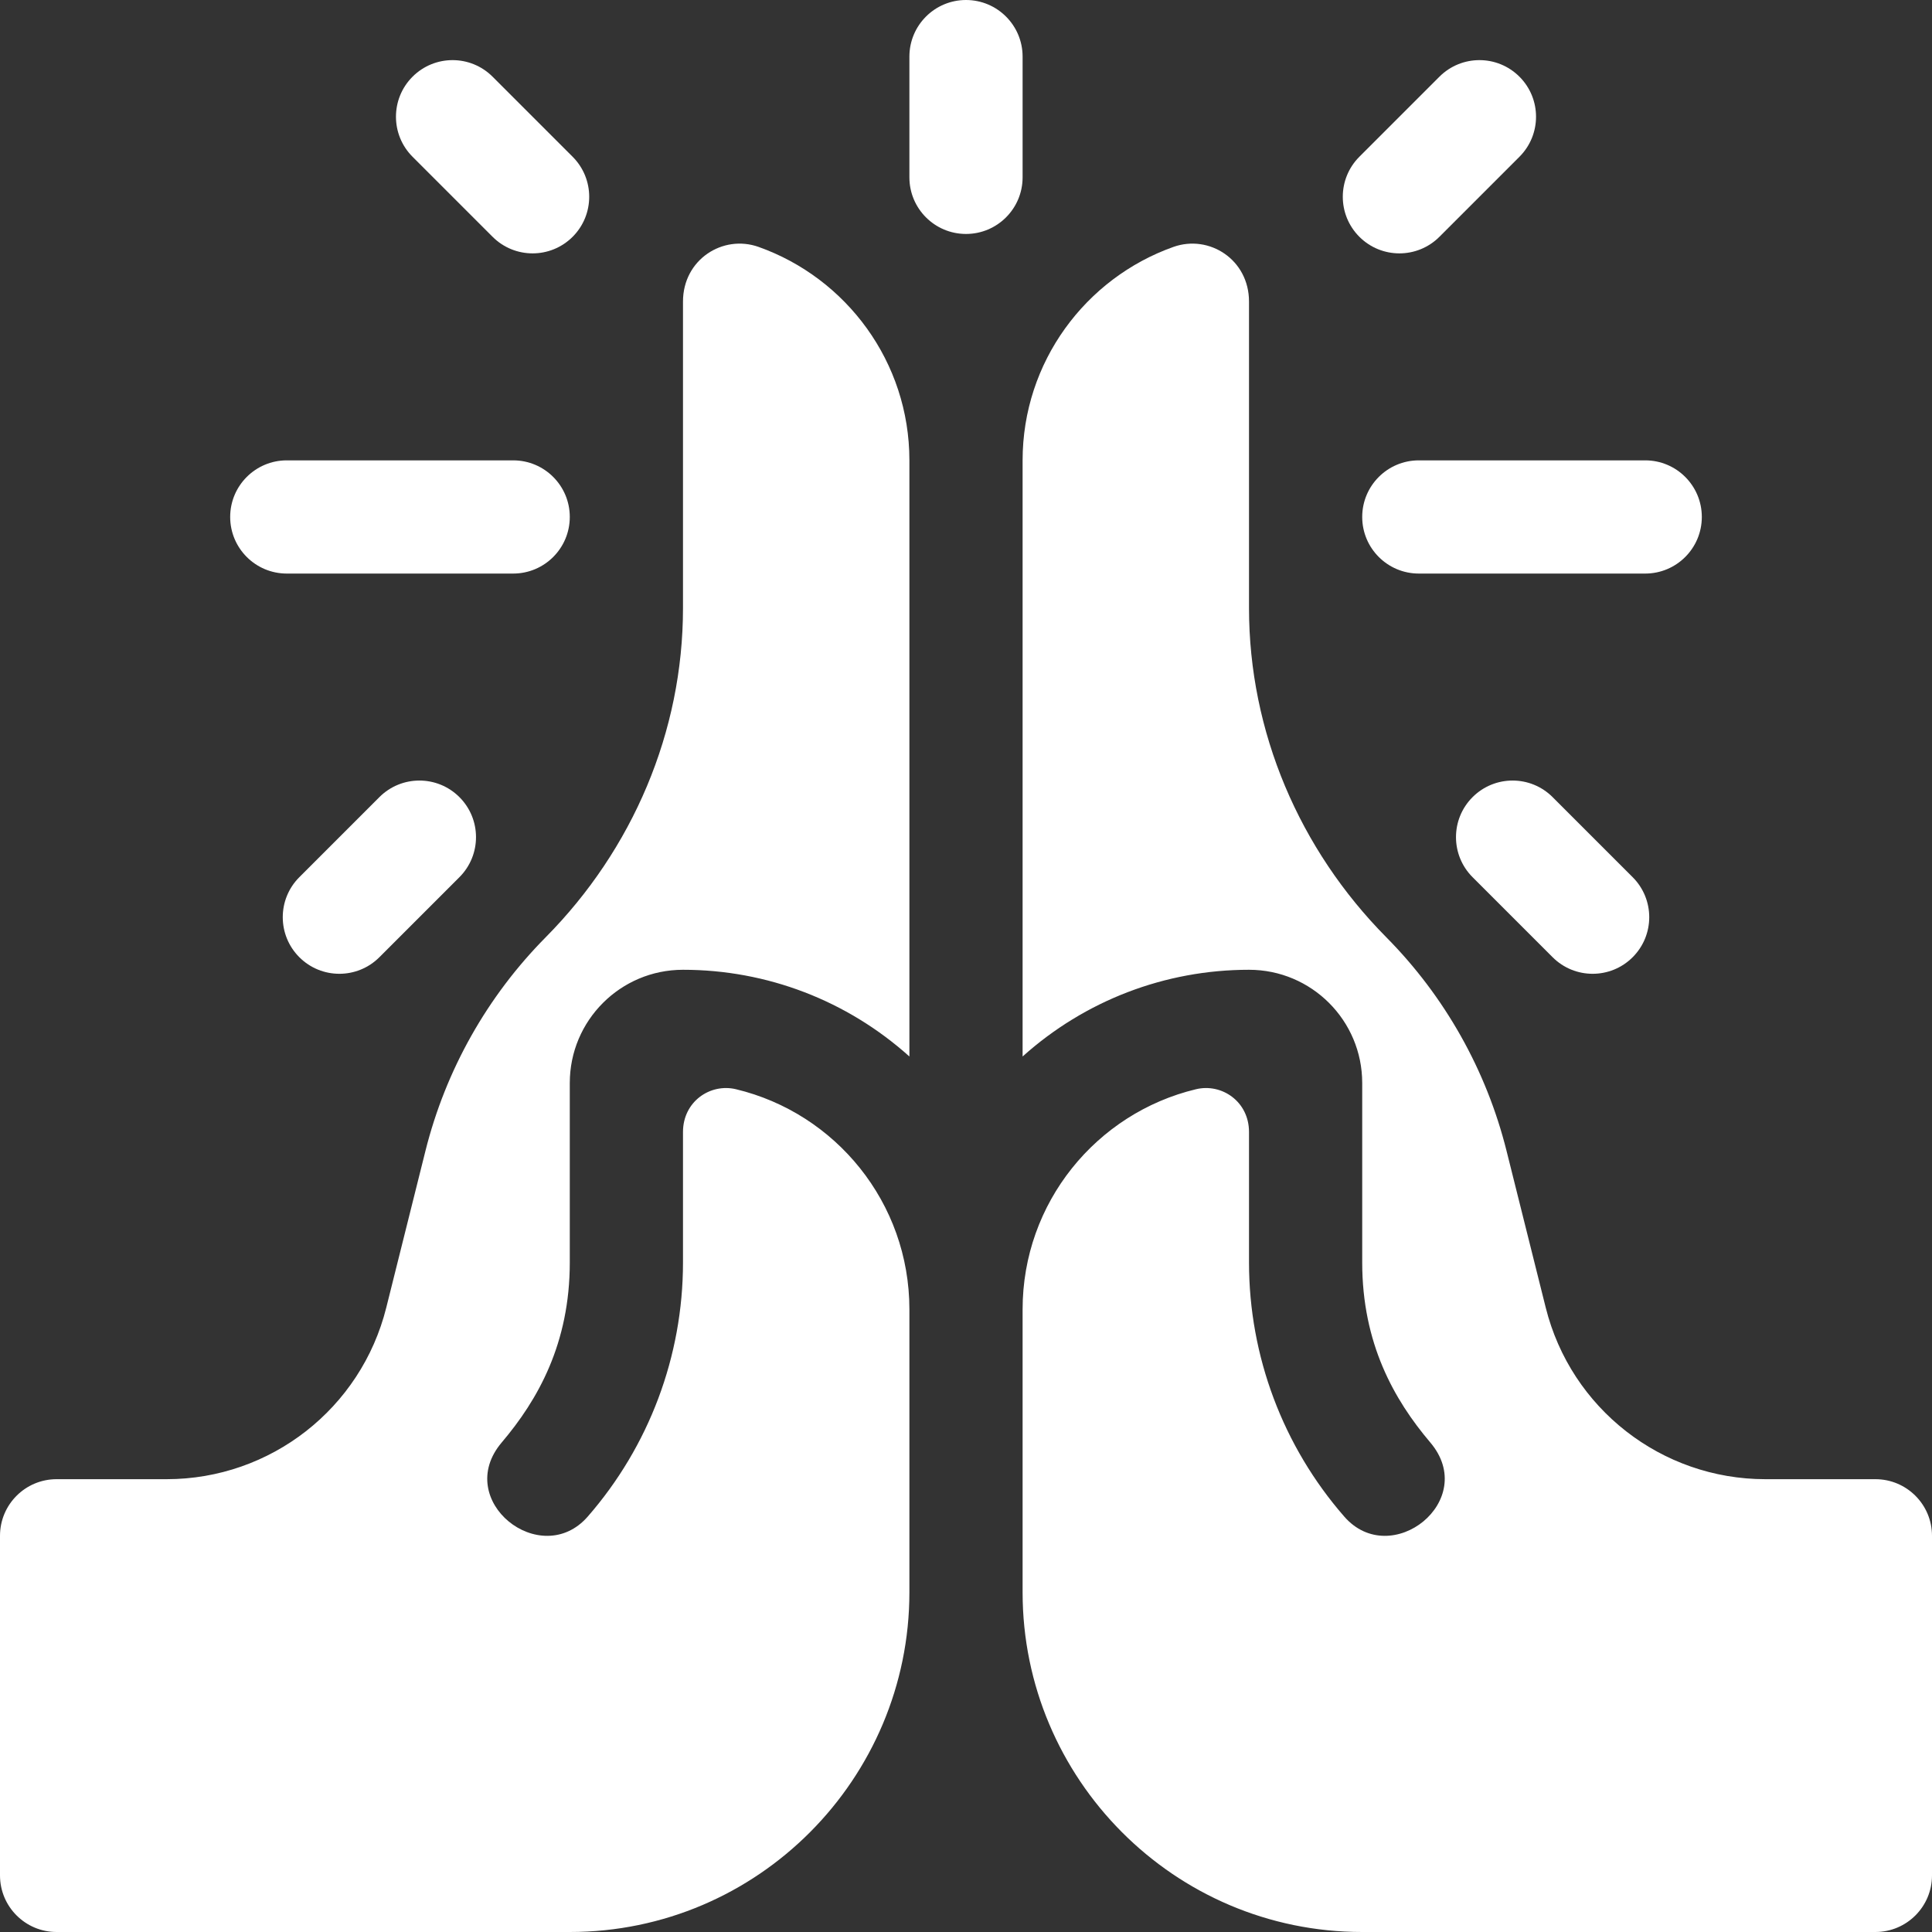
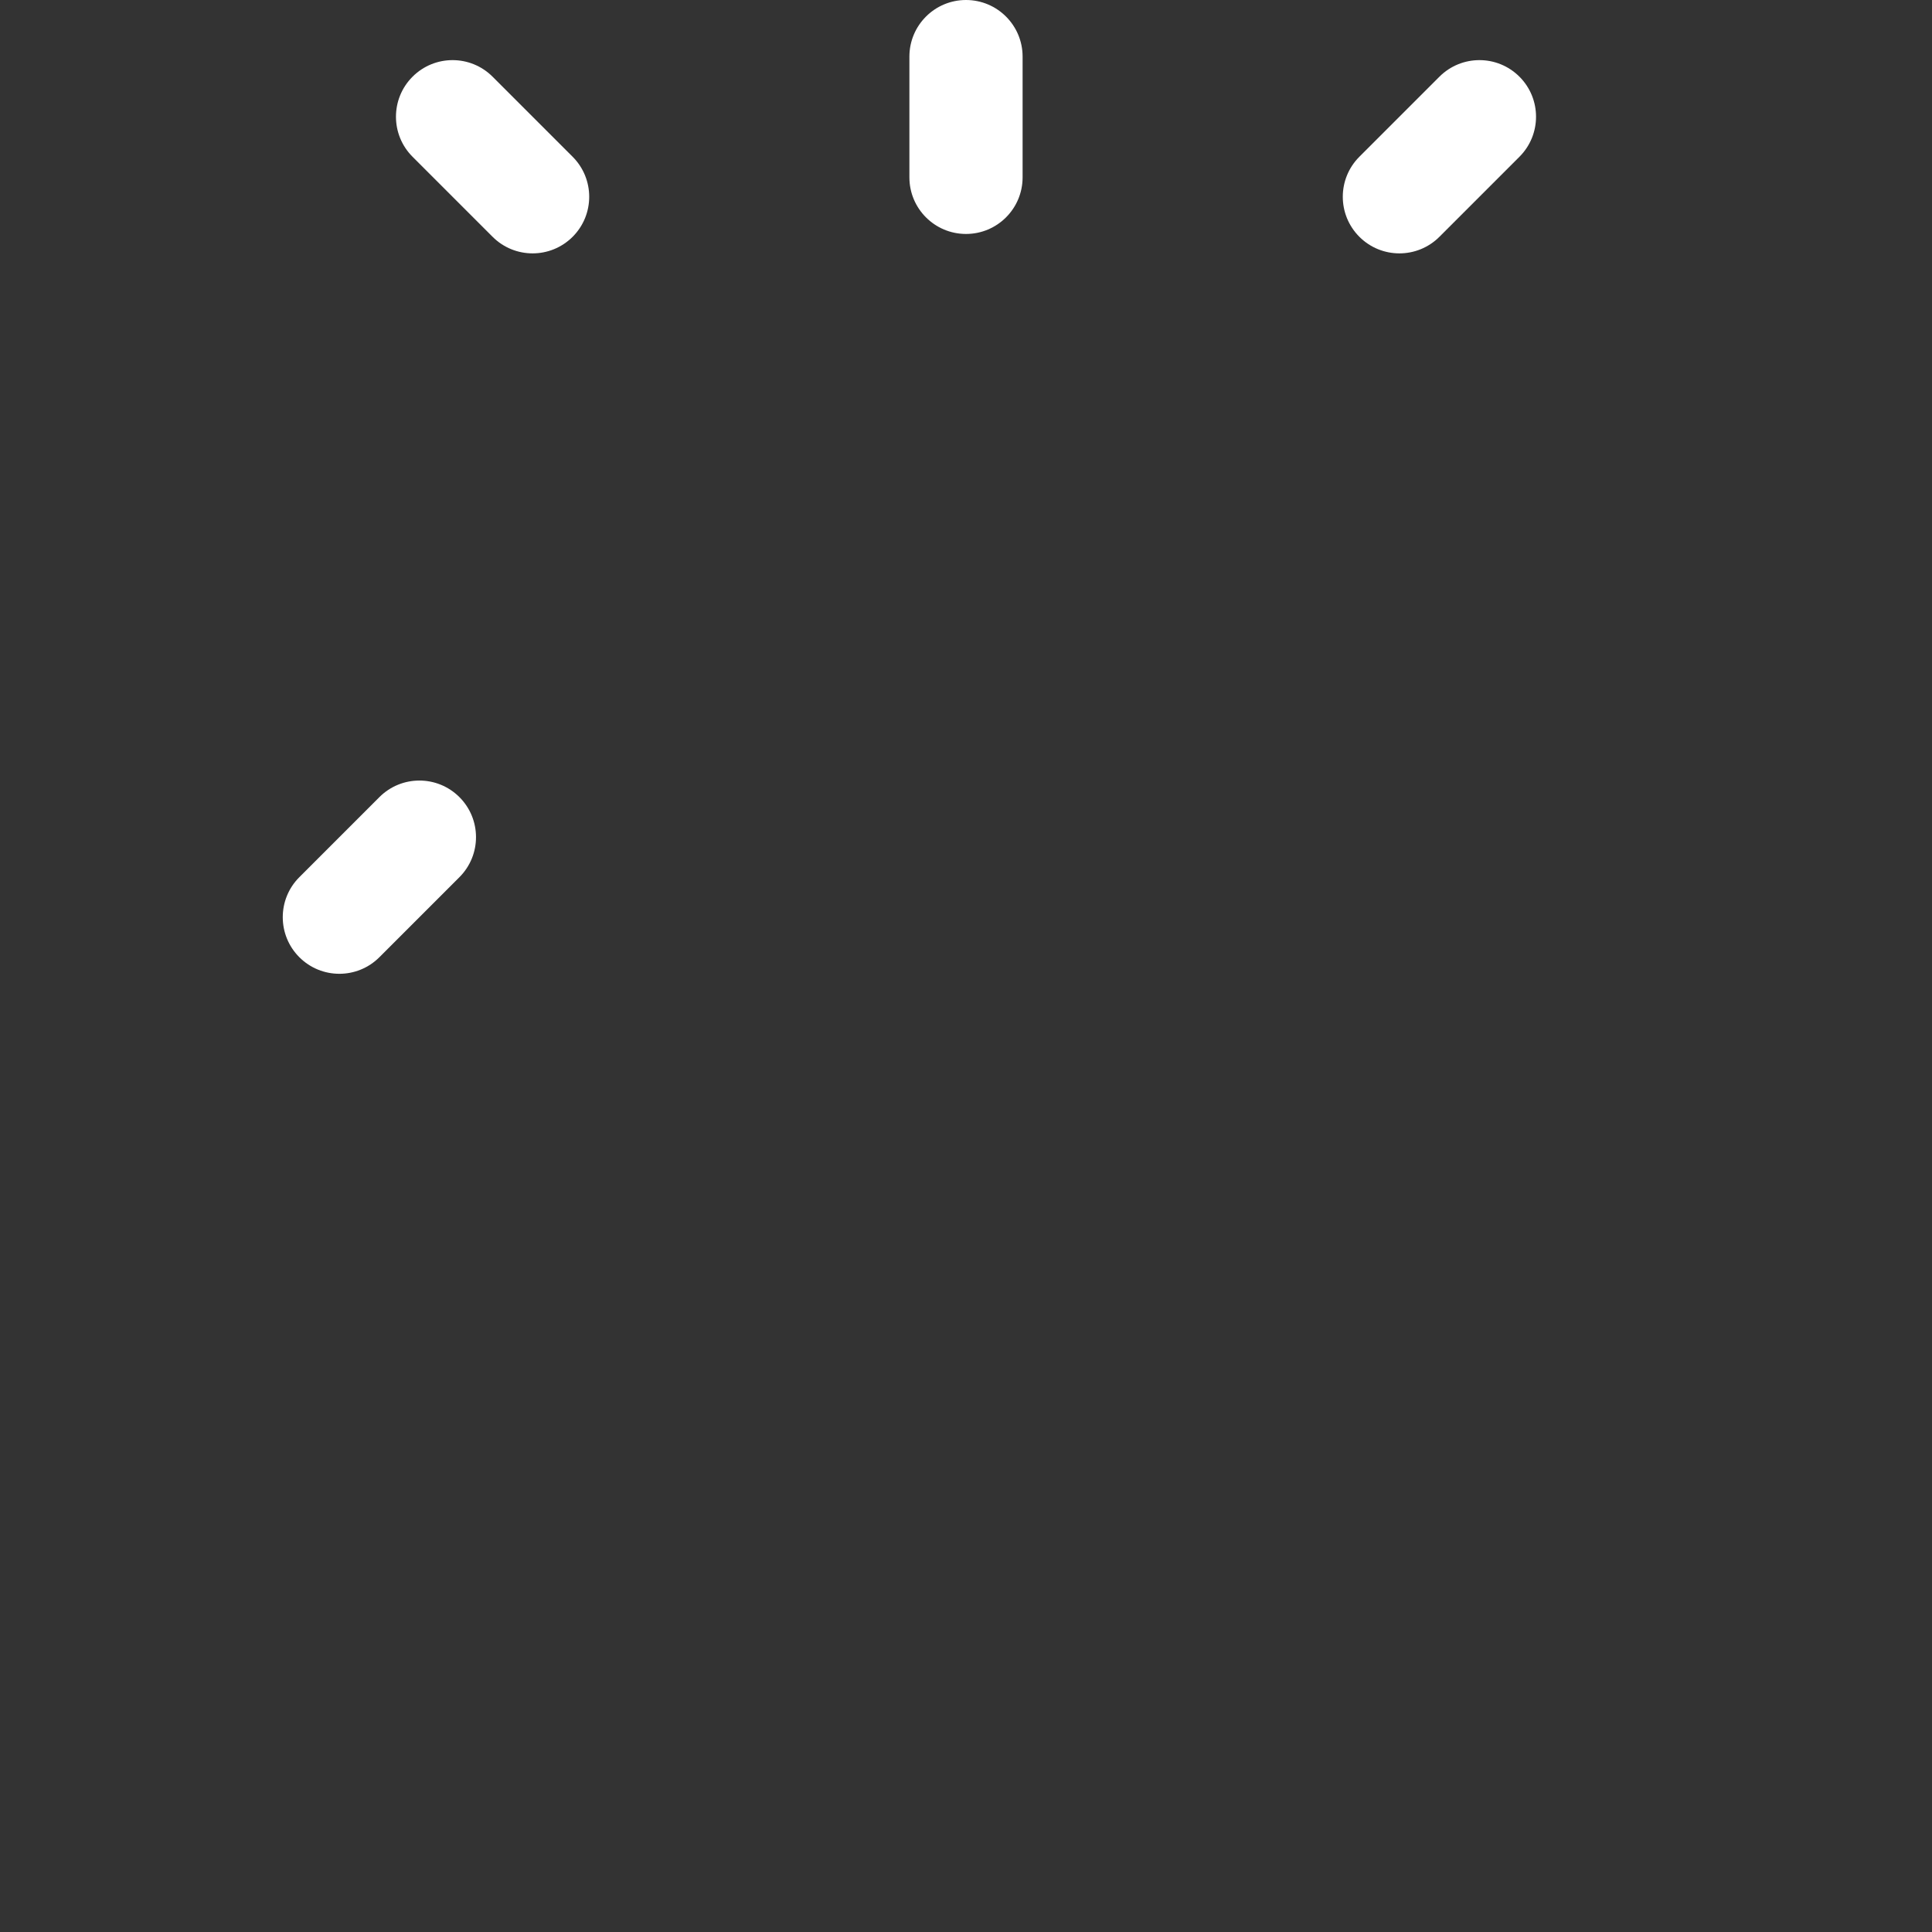
<svg xmlns="http://www.w3.org/2000/svg" id="pray" enable-background="new 0 0 512 512" viewBox="0 0 512 512" fill="#fff">
  <rect x="0" y="0" width="512" height="512" fill="#333333" stroke="none" />
-   <path d="m136 152h-60c-8.284 0-15-6.716-15-15s6.716-15 15-15h60c8.284 0 15 6.716 15 15s-6.716 15-15 15z" />
-   <path d="m376 152h60c8.284 0 15-6.716 15-15s-6.716-15-15-15h-60c-8.284 0-15 6.716-15 15s6.716 15 15 15z" />
  <path d="m130.54 62.754-21.212-21.213c-5.858-5.858-5.858-15.355 0-21.213s15.355-5.858 21.213 0l21.212 21.213c5.858 5.858 5.858 15.355 0 21.213-5.857 5.857-15.353 5.859-21.213 0z" />
  <path d="m381.46 62.754 21.212-21.213c5.858-5.858 5.858-15.355 0-21.213s-15.355-5.858-21.213 0l-21.212 21.213c-5.858 5.858-5.858 15.355 0 21.213 5.857 5.857 15.353 5.859 21.213 0z" />
  <path d="m256 62c-8.284 0-15-6.716-15-15v-32c0-8.284 6.716-15 15-15s15 6.716 15 15v32c0 8.284-6.716 15-15 15z" />
  <path d="m79.328 253.673c-5.858-5.858-5.858-15.355 0-21.213l21.213-21.213c5.857-5.858 15.355-5.858 21.213 0s5.858 15.355 0 21.213l-21.213 21.213c-5.858 5.857-15.356 5.858-21.213 0z" />
-   <path d="m432.672 253.673c5.858-5.858 5.858-15.355 0-21.213l-21.213-21.213c-5.857-5.858-15.355-5.858-21.213 0s-5.858 15.355 0 21.213l21.213 21.213c5.858 5.857 15.356 5.858 21.213 0z" />
-   <path d="m151 334.57v-47.57c0-16.569 13.431-30 30-30 22.259 0 43.481 8.155 60 22.98v-157.98c0-26.07-16.71-48.31-39.98-56.57-9.443-3.353-20.02 3.333-20.02 14.49v81.23c0 32.769-13.327 63.952-36.384 87.236-15.507 15.659-26.514 35.218-31.866 56.604l-10.39 41.561c-6.678 26.711-30.677 45.449-58.21 45.449h-29.15c-8.284 0-15 6.716-15 15v90c0 8.284 6.716 15 15 15h136c49.931 0 90-40.683 90-90 0-7.424 0-66.539 0-75 0-28.3-19.58-52.02-45.94-58.34-6.837-1.652-14.06 3.266-14.06 11.32v34.59c0 24.843-9.021 48.75-25.251 67.348-12.421 14.233-35.839-4.273-22.784-19.656 9.637-11.357 18.035-26.298 18.035-47.692z" />
-   <path d="m361 334.57v-47.57c0-16.569-13.431-30-30-30-22.259 0-43.481 8.155-60 22.98v-157.98c0-26.07 16.71-48.31 39.98-56.57 9.443-3.353 20.02 3.333 20.02 14.49v81.23c0 32.769 13.327 63.952 36.384 87.236 15.507 15.659 26.514 35.218 31.866 56.604l10.39 41.561c6.678 26.711 30.677 45.449 58.21 45.449h29.15c8.284 0 15 6.716 15 15v90c0 8.284-6.716 15-15 15h-136c-49.931 0-90-40.683-90-90 0-7.424 0-66.539 0-75 0-28.3 19.58-52.02 45.94-58.34 6.837-1.652 14.06 3.266 14.06 11.32v34.59c0 24.843 9.021 48.75 25.251 67.348 12.421 14.233 35.839-4.273 22.784-19.656-9.637-11.357-18.035-26.298-18.035-47.692z" />
</svg>